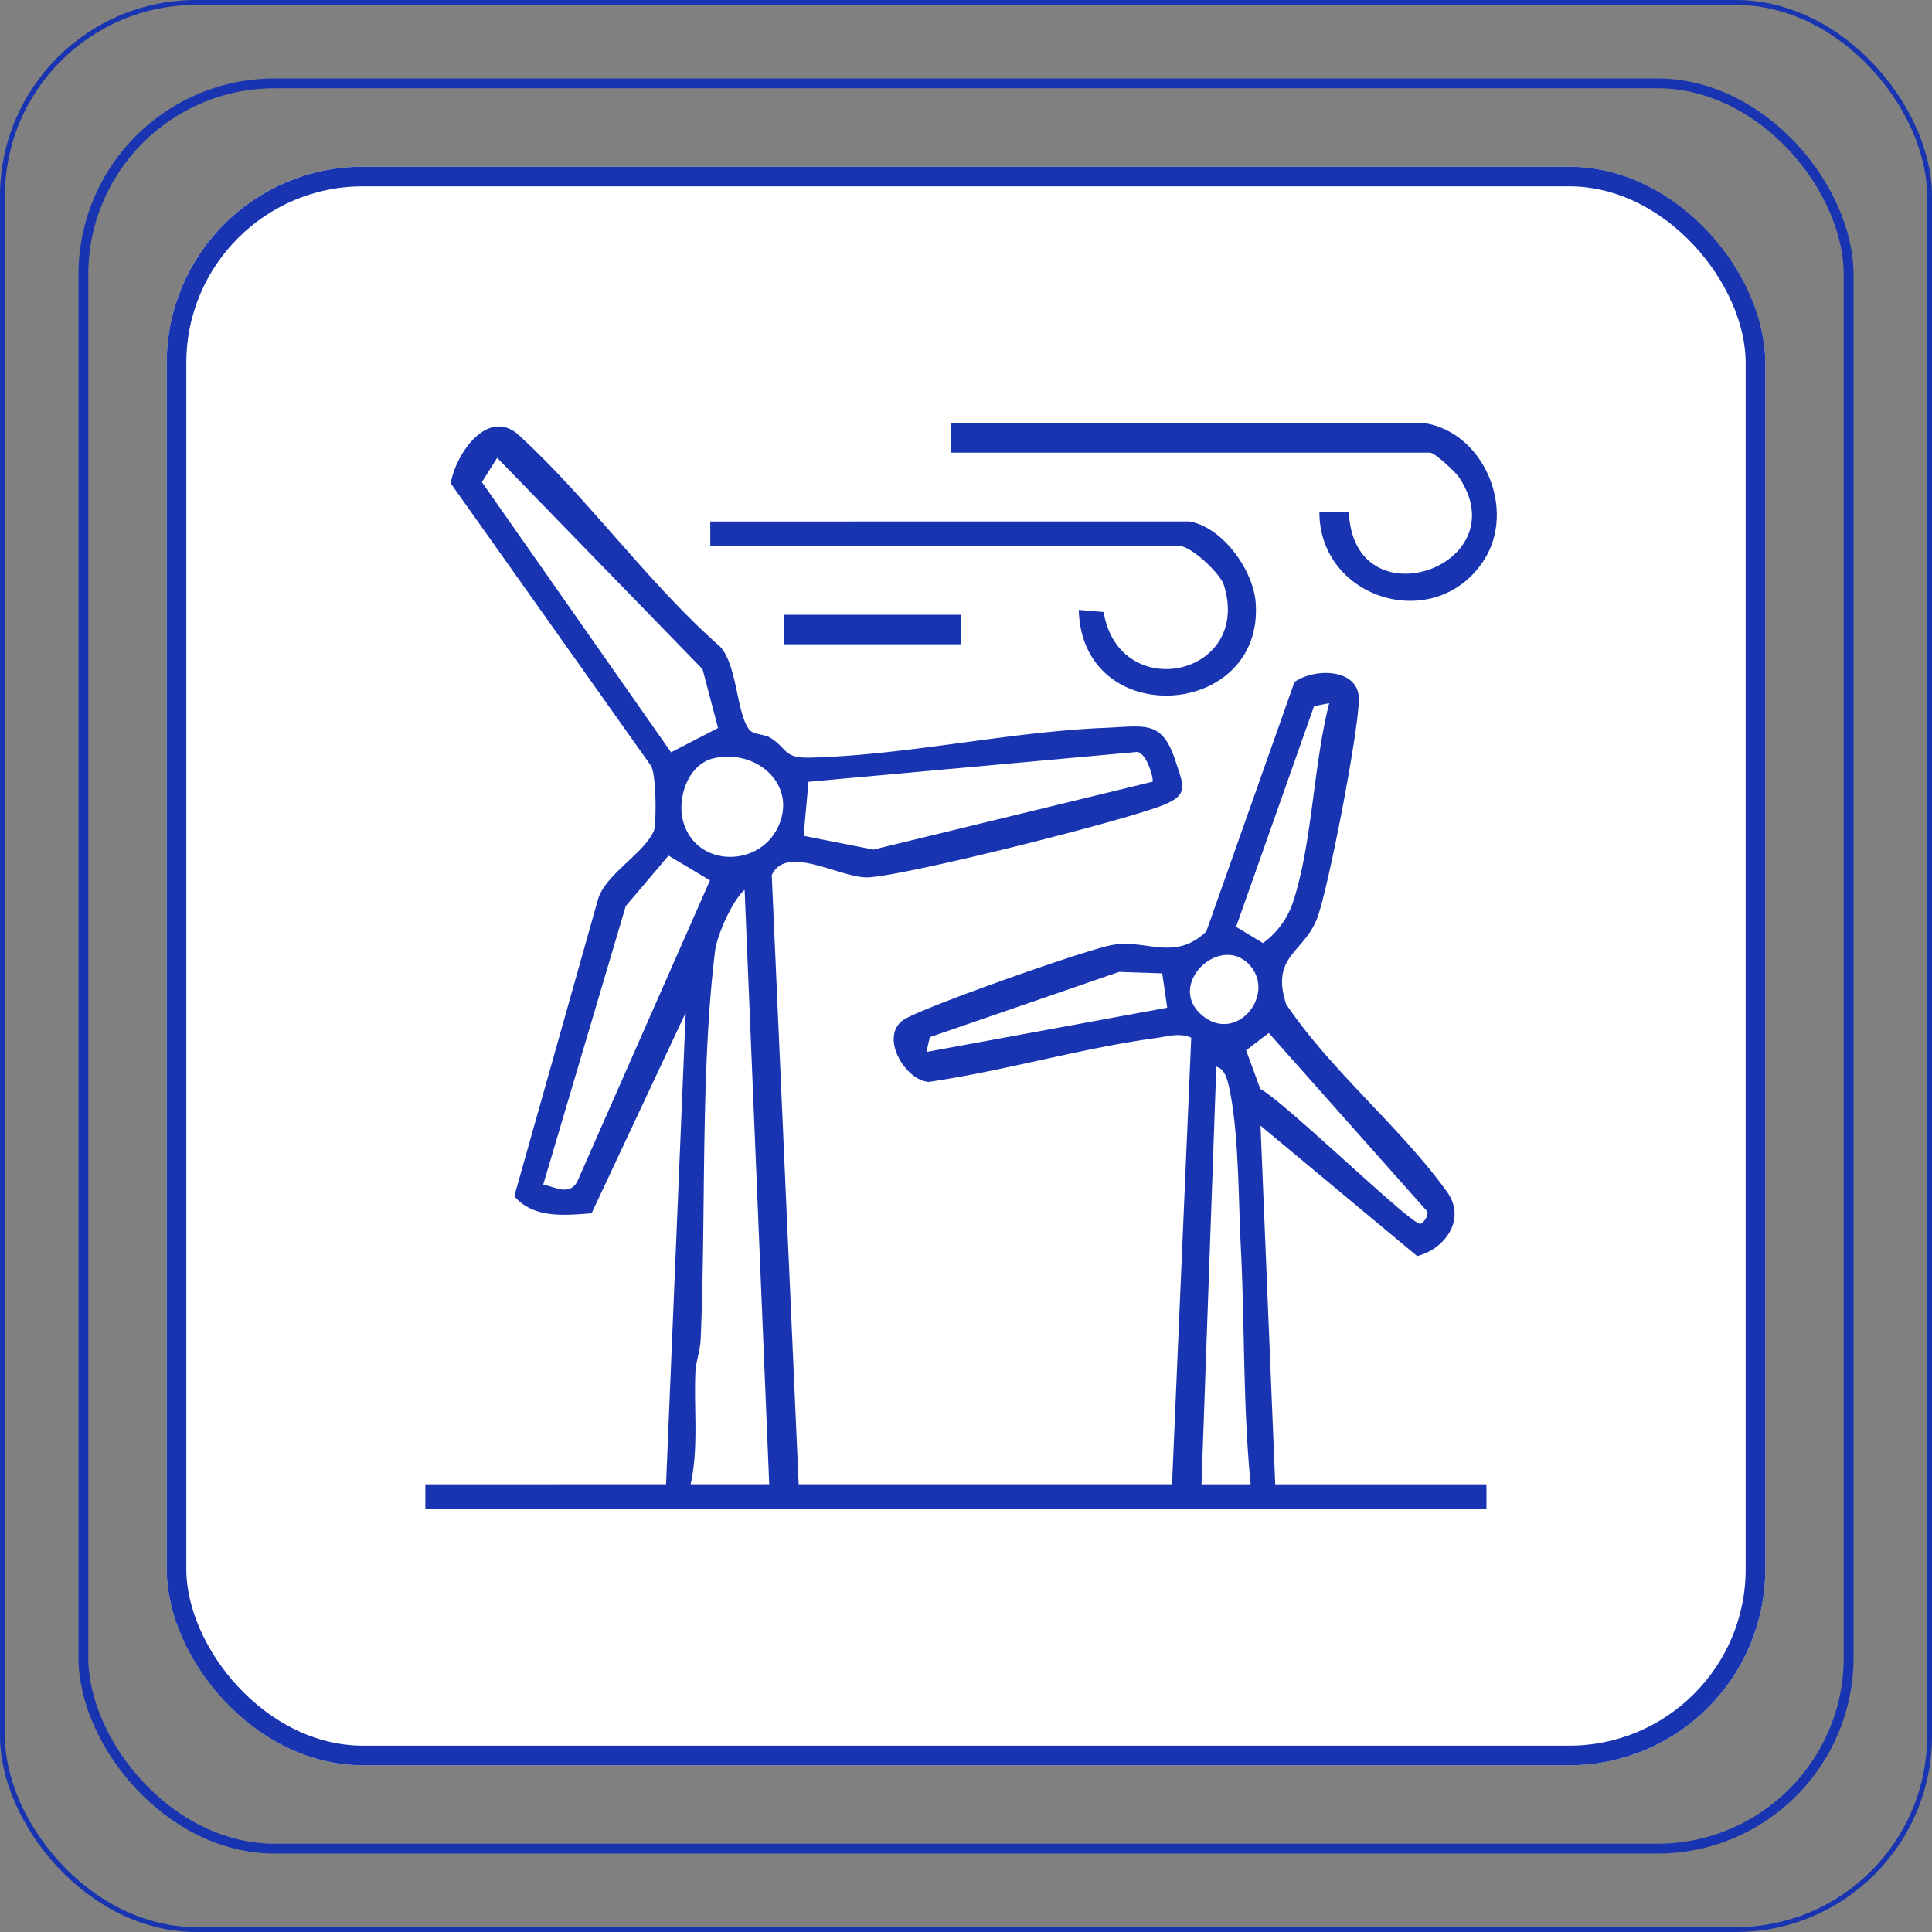
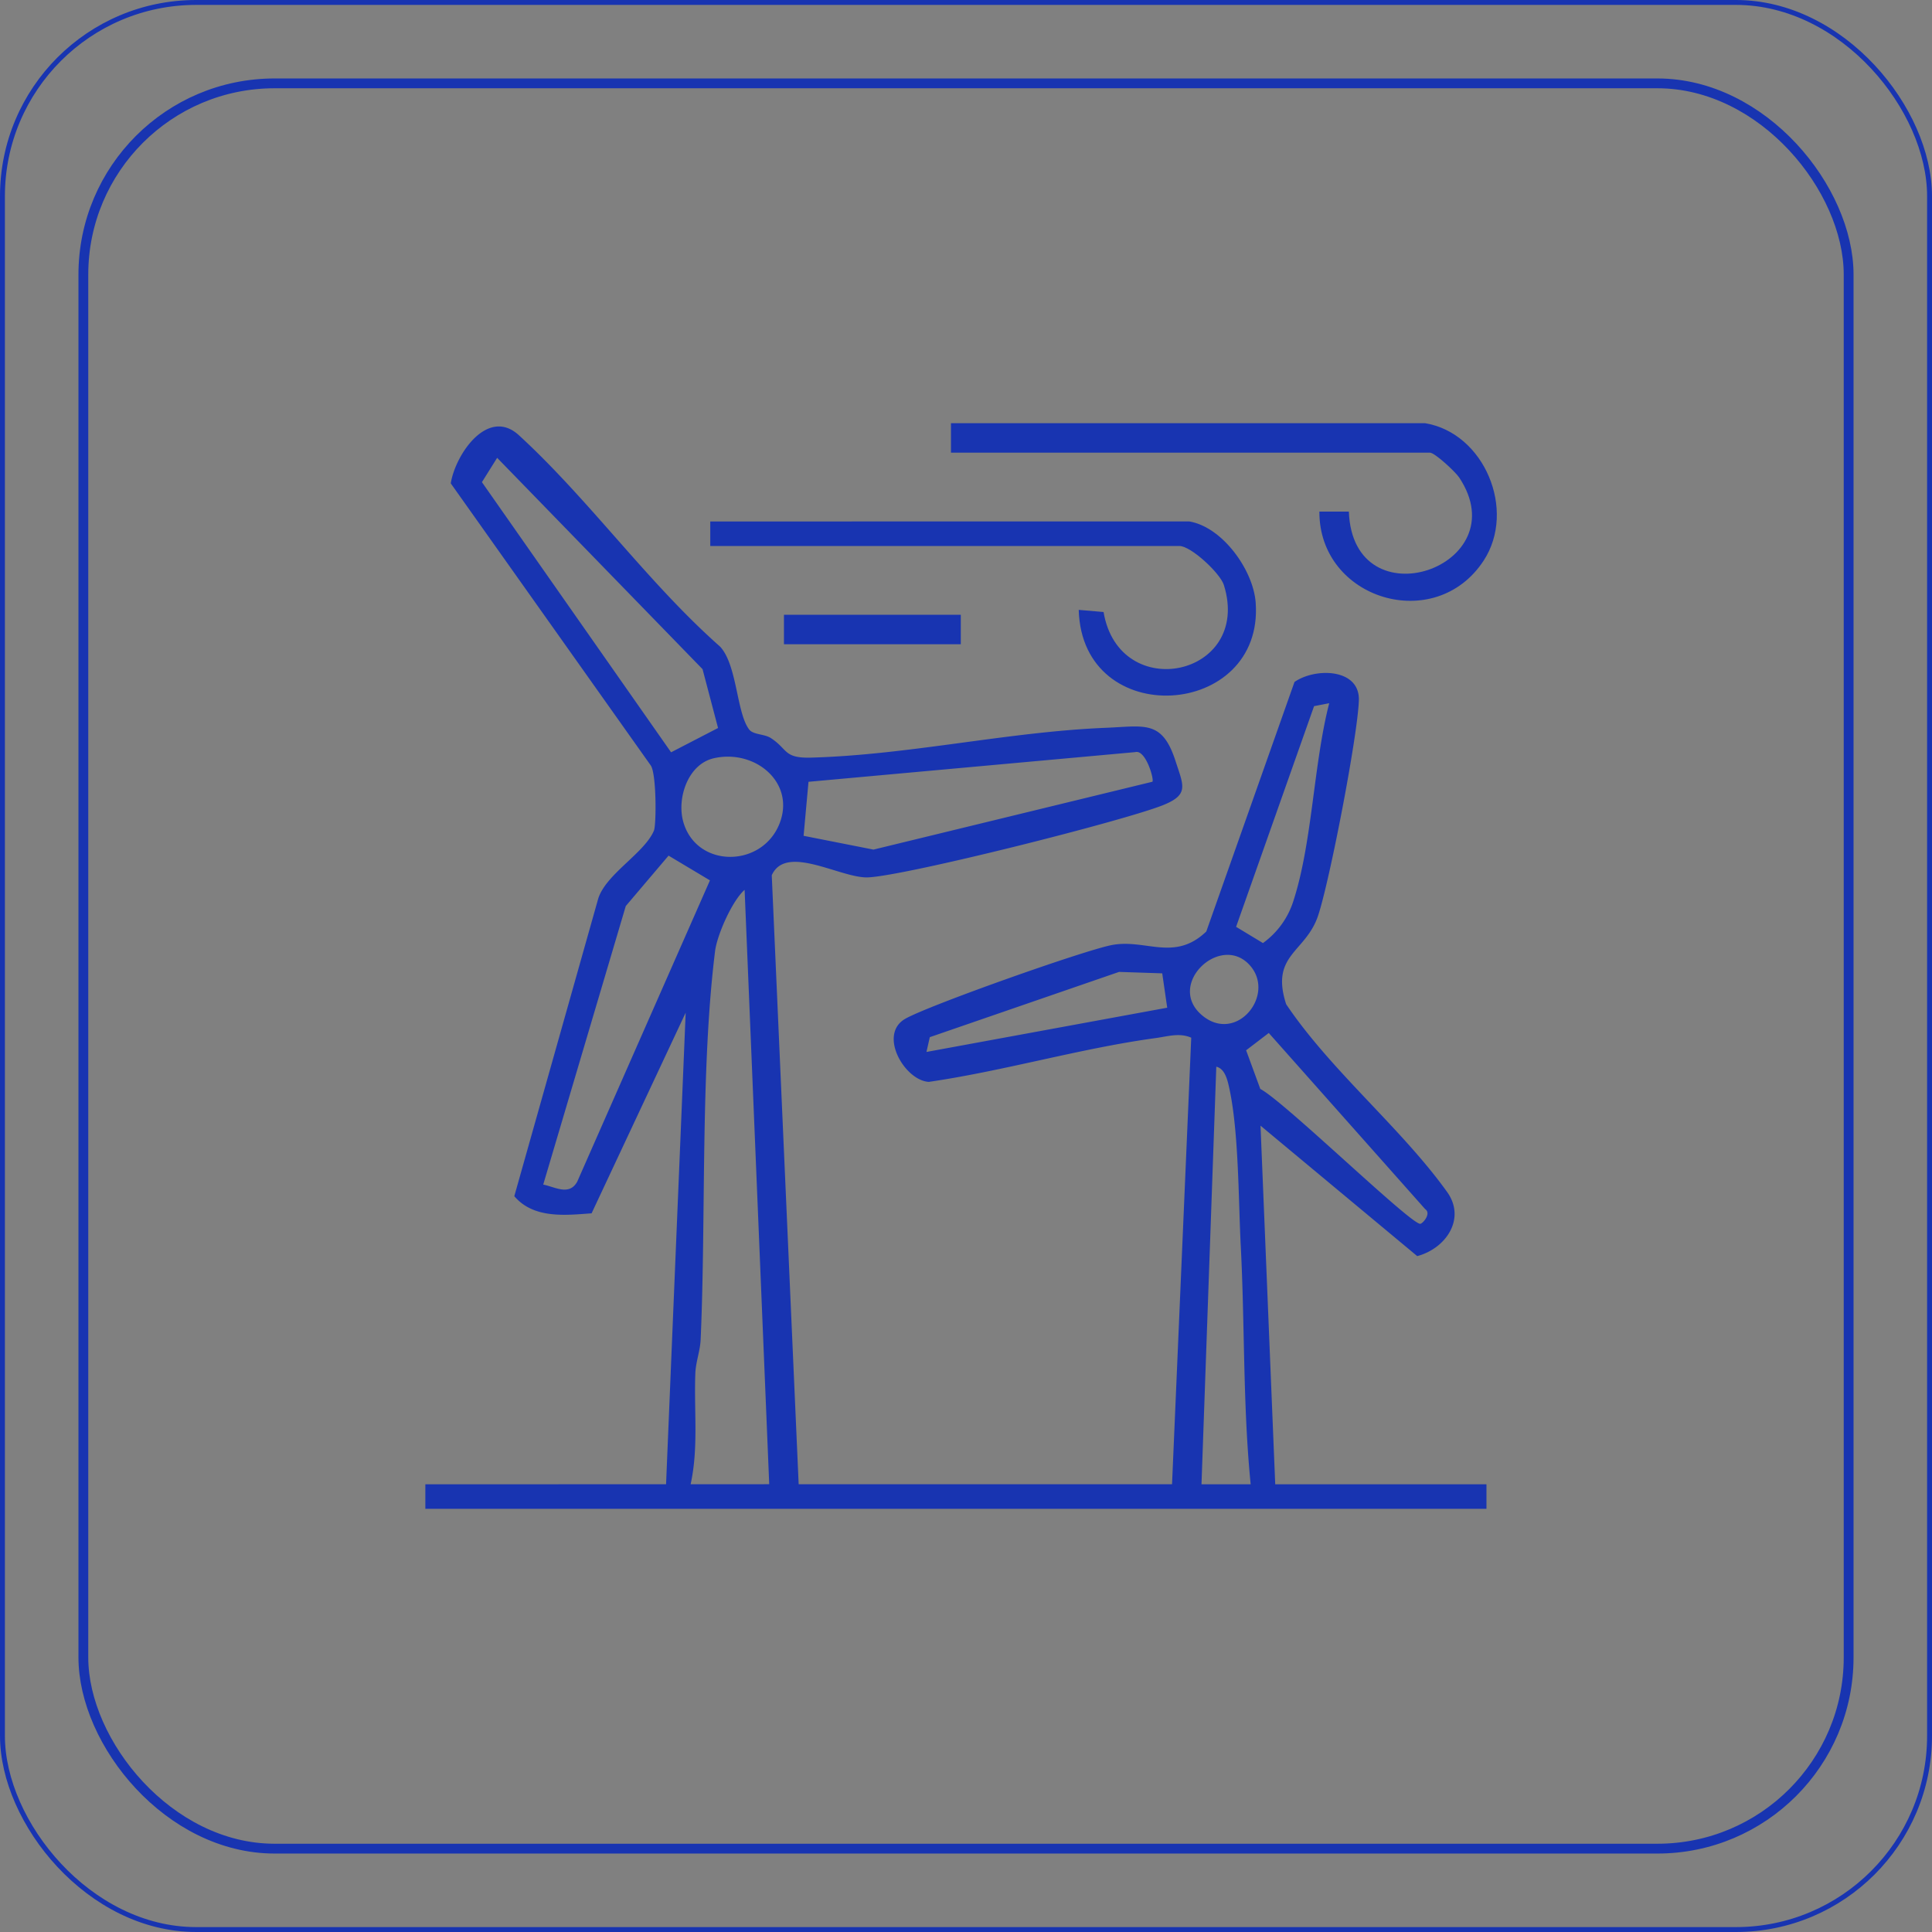
<svg xmlns="http://www.w3.org/2000/svg" width="197" height="197" viewBox="0 0 197 197">
  <rect x="0" y="0" width="197" height="197" fill="#808080" stroke="none" />
  <g id="Grupo_20" data-name="Grupo 20" transform="translate(-180 -1611)">
    <g id="Grupo_13" data-name="Grupo 13" transform="translate(0 17)">
      <g id="Rectángulo_32" data-name="Rectángulo 32" transform="translate(197 1611)" fill="#fff" stroke="#1834b1" stroke-width="2">
-         <rect width="163" height="163" rx="20" stroke="none" />
-         <rect x="1" y="1" width="161" height="161" rx="19" fill="none" />
-       </g>
+         </g>
      <path id="Trazado_34" data-name="Trazado 34" d="M24.544,109.427l2-48.084L16.951,81.8c-2.7.2-5.912.565-7.881-1.747l8.566-30.375c.832-2.512,4.719-4.623,5.67-6.9.257-.614.267-5.874-.336-6.666L2.591,7.369C3.066,4.4,6.373-.443,9.542,2.464,16.74,9.069,22.676,17.5,30.058,24.02c1.744,1.882,1.668,6.751,2.958,8.444.423.555,1.552.441,2.228.885,1.746,1.147,1.279,2.061,4.078,1.985,9.947-.271,20.1-2.636,30.058-3.04,3.986-.161,5.751-.825,7.114,3.391.808,2.5,1.4,3.415-1.243,4.483-3.958,1.6-26.185,7.2-30.1,7.377-2.771.125-8.361-3.471-9.829-.217l2.744,62.1H76.137l1.957-45.535c-1.2-.529-2.407-.127-3.617.037-7.645,1.039-15.467,3.355-23.143,4.468-2.47-.144-5.2-4.853-2.382-6.443,2.451-1.383,18.194-6.959,21.039-7.508,3.447-.665,6.388,1.735,9.639-1.383L88.624,27.62c2.136-1.482,6.677-1.385,6.563,1.885-.127,3.655-2.968,18.372-4.155,21.936-1.262,3.788-4.9,3.96-3.259,9.037,4.554,6.773,11.754,12.642,16.412,19.144,1.949,2.721-.112,5.76-3.047,6.541l-15.979-13.3,1.5,36.566h21.539v2.5H0v-2.5Zm.512-74.635,4.79-2.478-1.581-6L7.32,4.764,5.768,7.246Zm67.107-5.006-1.544.3L82.668,52.588l2.74,1.655a8.411,8.411,0,0,0,3.11-4.315c1.924-5.943,2.047-13.944,3.646-20.142M74.135,37.794c.2-.222-.683-3.312-1.747-3.022L39.068,37.8l-.5,5.507,7.125,1.406ZM29.409,35.4c-2.624.6-3.763,4.041-3.127,6.416,1.283,4.789,8,4.82,9.821.271,1.673-4.189-2.471-7.65-6.694-6.688m-.39,12.452L24.8,45.328,20.436,50.47l-8.417,28.4c1.217.242,2.645,1.17,3.465-.293Zm6.044,61.572L32.554,48.818c-1.266,1.1-2.808,4.6-3.013,6.249-1.506,12.154-.916,27.09-1.47,39.6-.052,1.186-.5,2.28-.542,3.465-.147,3.778.339,7.568-.48,11.291ZM84.022,56.458c-2.985-3.218-8.488,2-4.864,5.116,3.533,3.037,7.655-2.107,4.864-5.116m-8.885.873-4.4-.147-19.3,6.655-.341,1.507,24.55-4.511ZM86,63.411l-2.309,1.766,1.446,3.943c2.393,1.226,15.23,13.723,16.3,13.75.242.006,1.182-1.047.509-1.5Zm-1.846,46.019c-.8-8.084-.59-16.207-1.009-24.291-.25-4.827-.19-11.8-1.218-16.314-.163-.715-.443-1.79-1.277-1.974L79.14,109.43Z" transform="translate(223.372 1635.918)" fill="#1834b1" />
      <path id="Trazado_35" data-name="Trazado 35" d="M298.758,0c6.059,1,9.327,8.874,5.987,14-4.94,7.586-16.8,3.958-16.758-4.983l3.005,0c.416,11.424,17.307,5.62,11.247-3.482-.385-.579-2.488-2.53-2.981-2.53H250.421V0Z" transform="translate(26.547 1637.15)" fill="#1834b1" />
      <path id="Trazado_36" data-name="Trazado 36" d="M184.581,46.808c3.375.56,6.531,4.943,6.776,8.275.872,11.874-17.706,13.133-18.044.744l2.533.218c1.592,9.444,15.177,6.576,12.268-2.753-.375-1.2-3.35-3.979-4.534-3.979H135.743v-2.5Z" transform="translate(116.681 1600.36)" fill="#1834b1" />
      <rect id="Rectángulo_38" data-name="Rectángulo 38" width="18.032" height="3.005" transform="translate(259.938 1656.686)" fill="#1834b1" />
    </g>
    <g id="Rectángulo_47" data-name="Rectángulo 47" transform="translate(188 1619)" fill="none" stroke="#1834b1" stroke-width="1">
      <rect width="181" height="181" rx="20" stroke="none" />
      <rect x="0.5" y="0.5" width="180" height="180" rx="19.5" fill="none" />
    </g>
    <g id="Rectángulo_48" data-name="Rectángulo 48" transform="translate(180 1611)" fill="none" stroke="#1834b1" stroke-width="0.5">
      <rect width="197" height="197" rx="20" stroke="none" />
      <rect x="0.25" y="0.25" width="196.5" height="196.5" rx="19.75" fill="none" />
    </g>
  </g>
</svg>